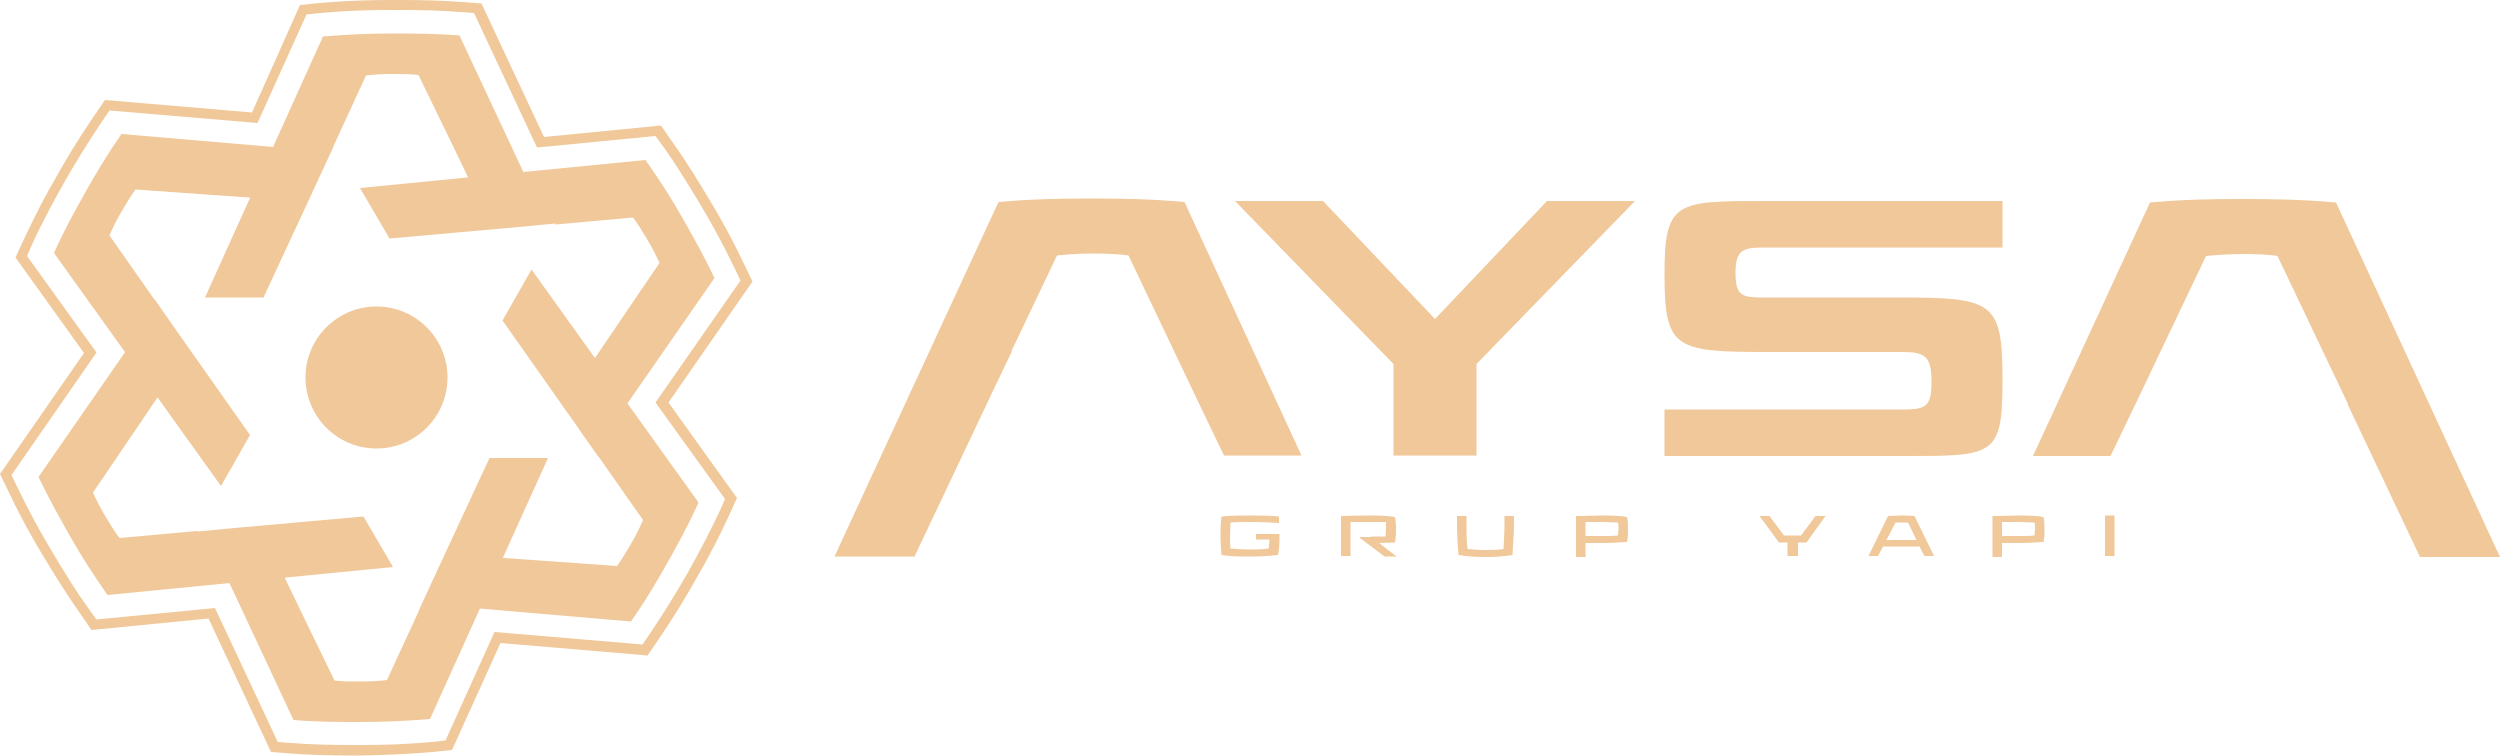
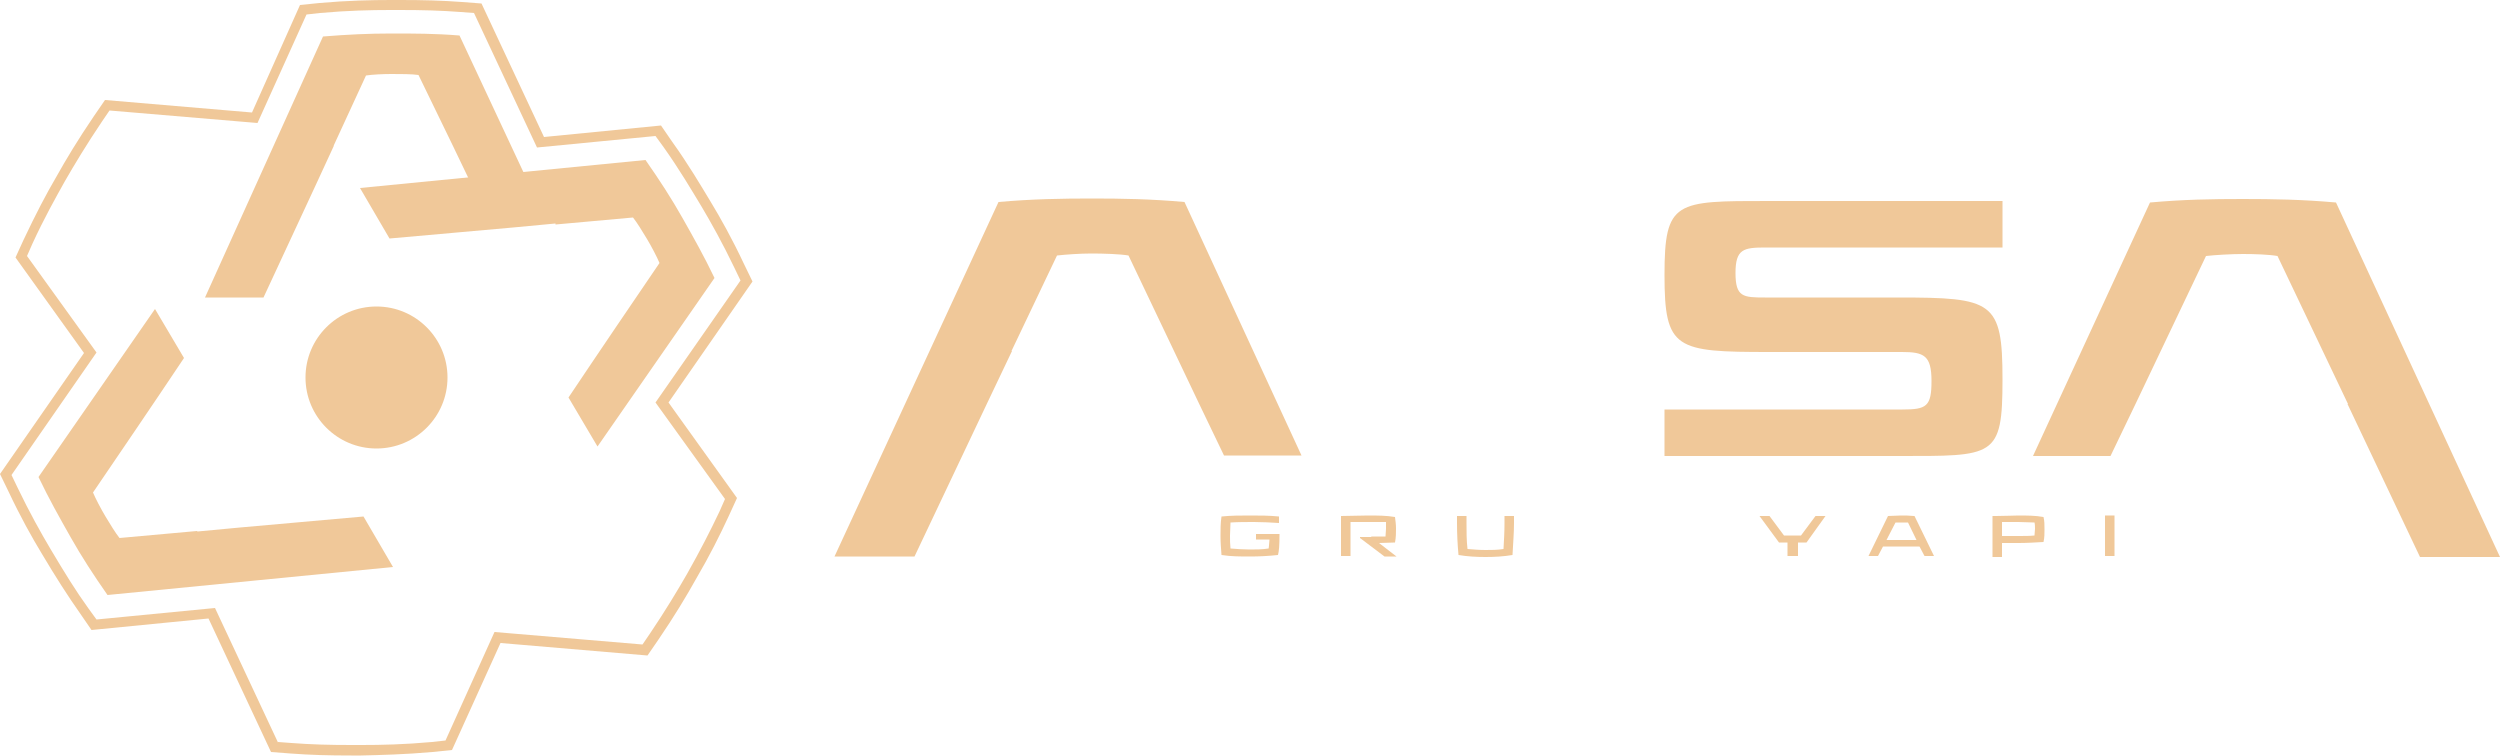
<svg xmlns="http://www.w3.org/2000/svg" id="katman_1" viewBox="0 0 500 151.1">
  <defs>
    <style>      .st0 {        fill: #f0c899;      }    </style>
  </defs>
  <g>
    <g>
      <path class="st0" d="M202.3,70.2l9.1-19.1c1.8-.2,4.6-.4,6.9-.4s5.7.1,7.4.4l9.1,19.1h0l5,10.5h0l5,10.4h15.5l-23.4-50.7c-6.7-.6-12.5-.7-18.5-.7s-12,.1-18.7.7l-32.8,70.9h16l14.5-30.6,5-10.5Z" />
-       <path class="st0" d="M295.3,72.8v18.3h-16.6v-18.3l-31.7-32.6h17.6l22.4,23.6,22.4-23.6h17.6l-31.7,32.6Z" />
      <path class="st0" d="M353.7,40.2h46.8v9.3h-47.4c-4.4,0-6,.3-6,5.1s1.5,4.9,5.9,4.9h26.6c19,0,20.9.7,20.9,16.4s-1.6,15.3-21,15.3h-46.6v-9.3h47.6c4.8,0,5.8-.6,5.8-5.7s-1.5-5.8-5.9-5.8h-26.5c-18.8,0-21-.5-21-15.4s2.2-14.8,20.8-14.8Z" />
      <path class="st0" d="M469.5,80.8l14.5,30.6h16l-32.8-70.9c-6.7-.6-12.5-.7-18.7-.7s-11.9.1-18.5.7l-23.4,50.7h15.5l5-10.4,5-10.5,9.1-19.1c1.7-.2,5.1-.4,7.4-.4s5.2.1,6.9.4l9.1,19.1,5,10.5Z" />
    </g>
    <g>
      <path class="st0" d="M253.7,109.8c.1-.4.1-.9.2-1.9h-2.7v-1.1h4.7c0,2.3-.1,3.4-.3,4.2-1.9.2-3.7.3-5.6.3s-3.8,0-5.7-.3c-.1-1.3-.2-2.5-.2-3.8s0-2.6.2-3.9c1.9-.2,3.8-.2,5.7-.2s3.9,0,5.8.2v1.3c-1.6-.1-3.4-.2-5-.2s-3.2,0-4.7.1c0,.9-.1,1.7-.1,2.6s0,1.7.1,2.6c1.2.1,2.6.2,3.8.2s2.6,0,3.8-.2Z" />
      <path class="st0" d="M274.2,107.3c1,0,1.9,0,2.9,0,0-.5.1-1,.1-1.5s0-.9,0-1.4c-1.2,0-2.3,0-3.6,0s-2.3,0-3.5,0v6.8h-1.9v-8c1.8,0,3.6-.1,5.4-.1s3.7,0,5.4.3c.1.8.2,1.5.2,2.3s0,1.8-.2,2.8c-1,0-2.1.1-3.2.1l3.5,2.7h-2.4l-4.9-3.7v-.2c.8,0,1.6,0,2.3,0Z" />
      <path class="st0" d="M291.7,111c-.2-2.1-.3-4.3-.3-6.4v-1.4h1.9v1.4c0,1.7,0,3.5.2,5.2,1.2.1,2.4.2,3.6.2s2.4,0,3.6-.2c.1-1.7.2-3.5.2-5.2v-1.4h1.9v1.4c0,2.1-.2,4.3-.3,6.4-1.8.3-3.6.4-5.4.4s-3.6-.1-5.4-.4Z" />
-       <path class="st0" d="M315.2,103.2h.7c1.9,0,3.4-.1,4.5-.1,1.6,0,3.4,0,5,.3.2.8.2,1.6.2,2.5s0,1.6-.2,2.5c-1.7.1-3.4.2-5,.2s-1.9,0-3.3,0v2.8h-1.9v-8ZM323.6,107.1c0-.5.1-.9.1-1.3s0-.9-.1-1.3c-.9,0-2.2-.1-3.2-.1s-2.2,0-3.3,0v2.8c1.1,0,2.1,0,3.3,0s2.2,0,3.2-.1Z" />
      <path class="st0" d="M360.2,107.1l2.9-3.9h2l-3.8,5.3c-.6,0-1.1,0-1.7,0v2.7h-2.1v-2.7c-.6,0-1.1,0-1.7,0l-3.9-5.3h2l2.9,3.9c.4,0,1.1,0,1.6,0s1.2,0,1.6,0Z" />
      <path class="st0" d="M382.9,103.2l3.9,8h-1.9l-1-1.9h-7.3l-1,1.9h-1.9l3.9-8c.9,0,1.7-.1,2.6-.1s1.6,0,2.6.1ZM379.1,104.5l-1.8,3.5h6l-1.7-3.5c-.3,0-.8,0-1.2,0s-.9,0-1.2,0Z" />
      <path class="st0" d="M398.5,103.2h.7c1.9,0,3.4-.1,4.5-.1,1.6,0,3.4,0,5,.3.2.8.2,1.6.2,2.5s0,1.6-.2,2.5c-1.7.1-3.4.2-5,.2s-1.9,0-3.3,0v2.8h-1.9v-8ZM406.9,107.1c0-.5.1-.9.1-1.3s0-.9-.1-1.3c-.9,0-2.2-.1-3.2-.1s-2.2,0-3.3,0v2.8c1.1,0,2.1,0,3.3,0s2.2,0,3.2-.1Z" />
      <path class="st0" d="M422.9,111.2h-1.9v-8.1h1.9v8.1Z" />
    </g>
  </g>
  <g>
    <g>
-       <path class="st0" d="M83.9,121.9l-6.5,14.1c-1.3.2-3.4.3-5.1.3s-4.2,0-5.4-.2l-6.8-14h0l-3.7-7.7h0l-3.7-7.6h-11.4c0,0,17.4,37.2,17.4,37.2,4.9.4,9.1.4,13.6.4s8.8-.2,13.7-.6l23.6-52.2h-11.7c0,0-10.5,22.6-10.5,22.6l-3.6,7.8Z" />
      <path class="st0" d="M39.4,106.2l-15.5,1.4c-.8-1-1.9-2.8-2.8-4.3s-2-3.6-2.5-4.8l8.7-12.8h0l4.8-7.1h0l4.7-7-5.8-9.8L7.7,95.4c2.1,4.4,4.2,8.1,6.4,12s4.6,7.6,7.4,11.6l57.1-5.6-5.9-10.1-24.7,2.2-8.5.8Z" />
-       <path class="st0" d="M30.8,59.8l-8.9-12.7c.5-1.2,1.4-3.1,2.3-4.6s2.1-3.6,2.9-4.6l15.5,1.1h0l8.6.6h0l8.4.6,5.6-9.9-40.9-3.5c-2.8,4-5,7.7-7.2,11.6s-4.3,7.7-6.3,12.2l33.4,46.6,5.8-10.2-14.3-20.3-4.9-7Z" />
      <path class="st0" d="M111.1,44.9l15.5-1.4c.8,1,1.9,2.8,2.8,4.3s2,3.6,2.5,4.8l-8.7,12.8h0l-4.8,7.1h0l-4.7,7,5.8,9.8,23.4-33.7c-2.1-4.4-4.2-8.1-6.4-12s-4.6-7.6-7.4-11.6l-57.1,5.6,5.9,10.1,24.7-2.2,8.5-.8Z" />
-       <path class="st0" d="M119.7,91.3l8.9,12.7c-.5,1.2-1.4,3.1-2.3,4.6s-2.1,3.6-2.9,4.6l-15.5-1.1h0l-8.6-.6h0l-8.4-.6-5.6,9.9,40.9,3.5c2.8-4,5-7.7,7.2-11.6s4.3-7.7,6.3-12.2l-33.4-46.6-5.8,10.2,14.3,20.3,4.9,7Z" />
      <path class="st0" d="M66.7,29.2l6.5-14.1c1.3-.2,3.4-.3,5.1-.3s4.2,0,5.4.2l6.8,14h0l3.7,7.7h0l3.7,7.6h11.4c0,0-17.4-37.2-17.4-37.2-4.9-.4-9.1-.4-13.6-.4s-8.8.2-13.7.6l-23.6,52.2h11.7c0,0,10.5-22.6,10.5-22.6l3.6-7.8Z" />
    </g>
    <path class="st0" d="M70.3,151.1c-4.5,0-8.2-.1-12.2-.4l-3.9-.3-12.5-26.7-23.4,2.3-2.2-3.2c-2.6-3.7-4.9-7.3-7.7-12-2-3.3-4.3-7.4-6.7-12.5l-1.7-3.5,16.8-24.2L3.1,51.5l1.6-3.5c2.4-5.1,4.6-9.3,6.6-12.7,1.9-3.4,4.3-7.4,7.5-12.1l2.2-3.2,29.4,2.5L60,1l3.9-.4C69.5.1,74.3,0,78.2,0c.7,0,1.3,0,2,0C84.6,0,88.4.1,92.4.4l3.9.3,12.5,26.7,23.4-2.3,2.2,3.2c3.3,4.6,5.7,8.7,7.7,12,2,3.3,4.3,7.4,6.7,12.5l1.7,3.5-16.8,24.2,13.7,19.1-1.6,3.5c-1.9,4.1-3.8,7.9-6.6,12.7-1.9,3.4-4.3,7.4-7.5,12.1l-2.2,3.2-29.4-2.5-9.7,21.4-3.9.4c-5.6.5-10.4.6-14.3.7-.7,0-1.3,0-2,0ZM55.6,148.4l2.7.2c3.9.3,7.6.4,12,.4s1.3,0,2,0c3.9,0,8.6-.1,14.1-.6l2.7-.3,9.8-21.7,29.6,2.5,1.5-2.2c3.1-4.6,5.5-8.6,7.4-11.9,2.7-4.8,4.6-8.5,6.5-12.5l1.1-2.5-13.9-19.3,17-24.4-1.2-2.5c-2.4-5-4.7-9.1-6.6-12.3-2-3.3-4.4-7.4-7.6-11.9l-1.6-2.2-23.7,2.3-12.6-26.9-2.7-.2c-3.9-.3-7.6-.4-12.1-.4s-1.3,0-1.9,0c-3.9,0-8.6.1-14.1.6l-2.7.3-9.8,21.7-29.6-2.5-1.5,2.2c-3.1,4.6-5.5,8.6-7.4,11.9-1.9,3.4-4.2,7.5-6.5,12.5l-1.1,2.5,13.9,19.3L2.3,95l1.2,2.5c2.4,5,4.7,9.1,6.6,12.3,2.8,4.7,5,8.3,7.6,11.9l1.6,2.2,23.7-2.3,12.6,26.9Z" />
    <circle class="st0" cx="75.3" cy="75.5" r="14.2" />
  </g>
</svg>